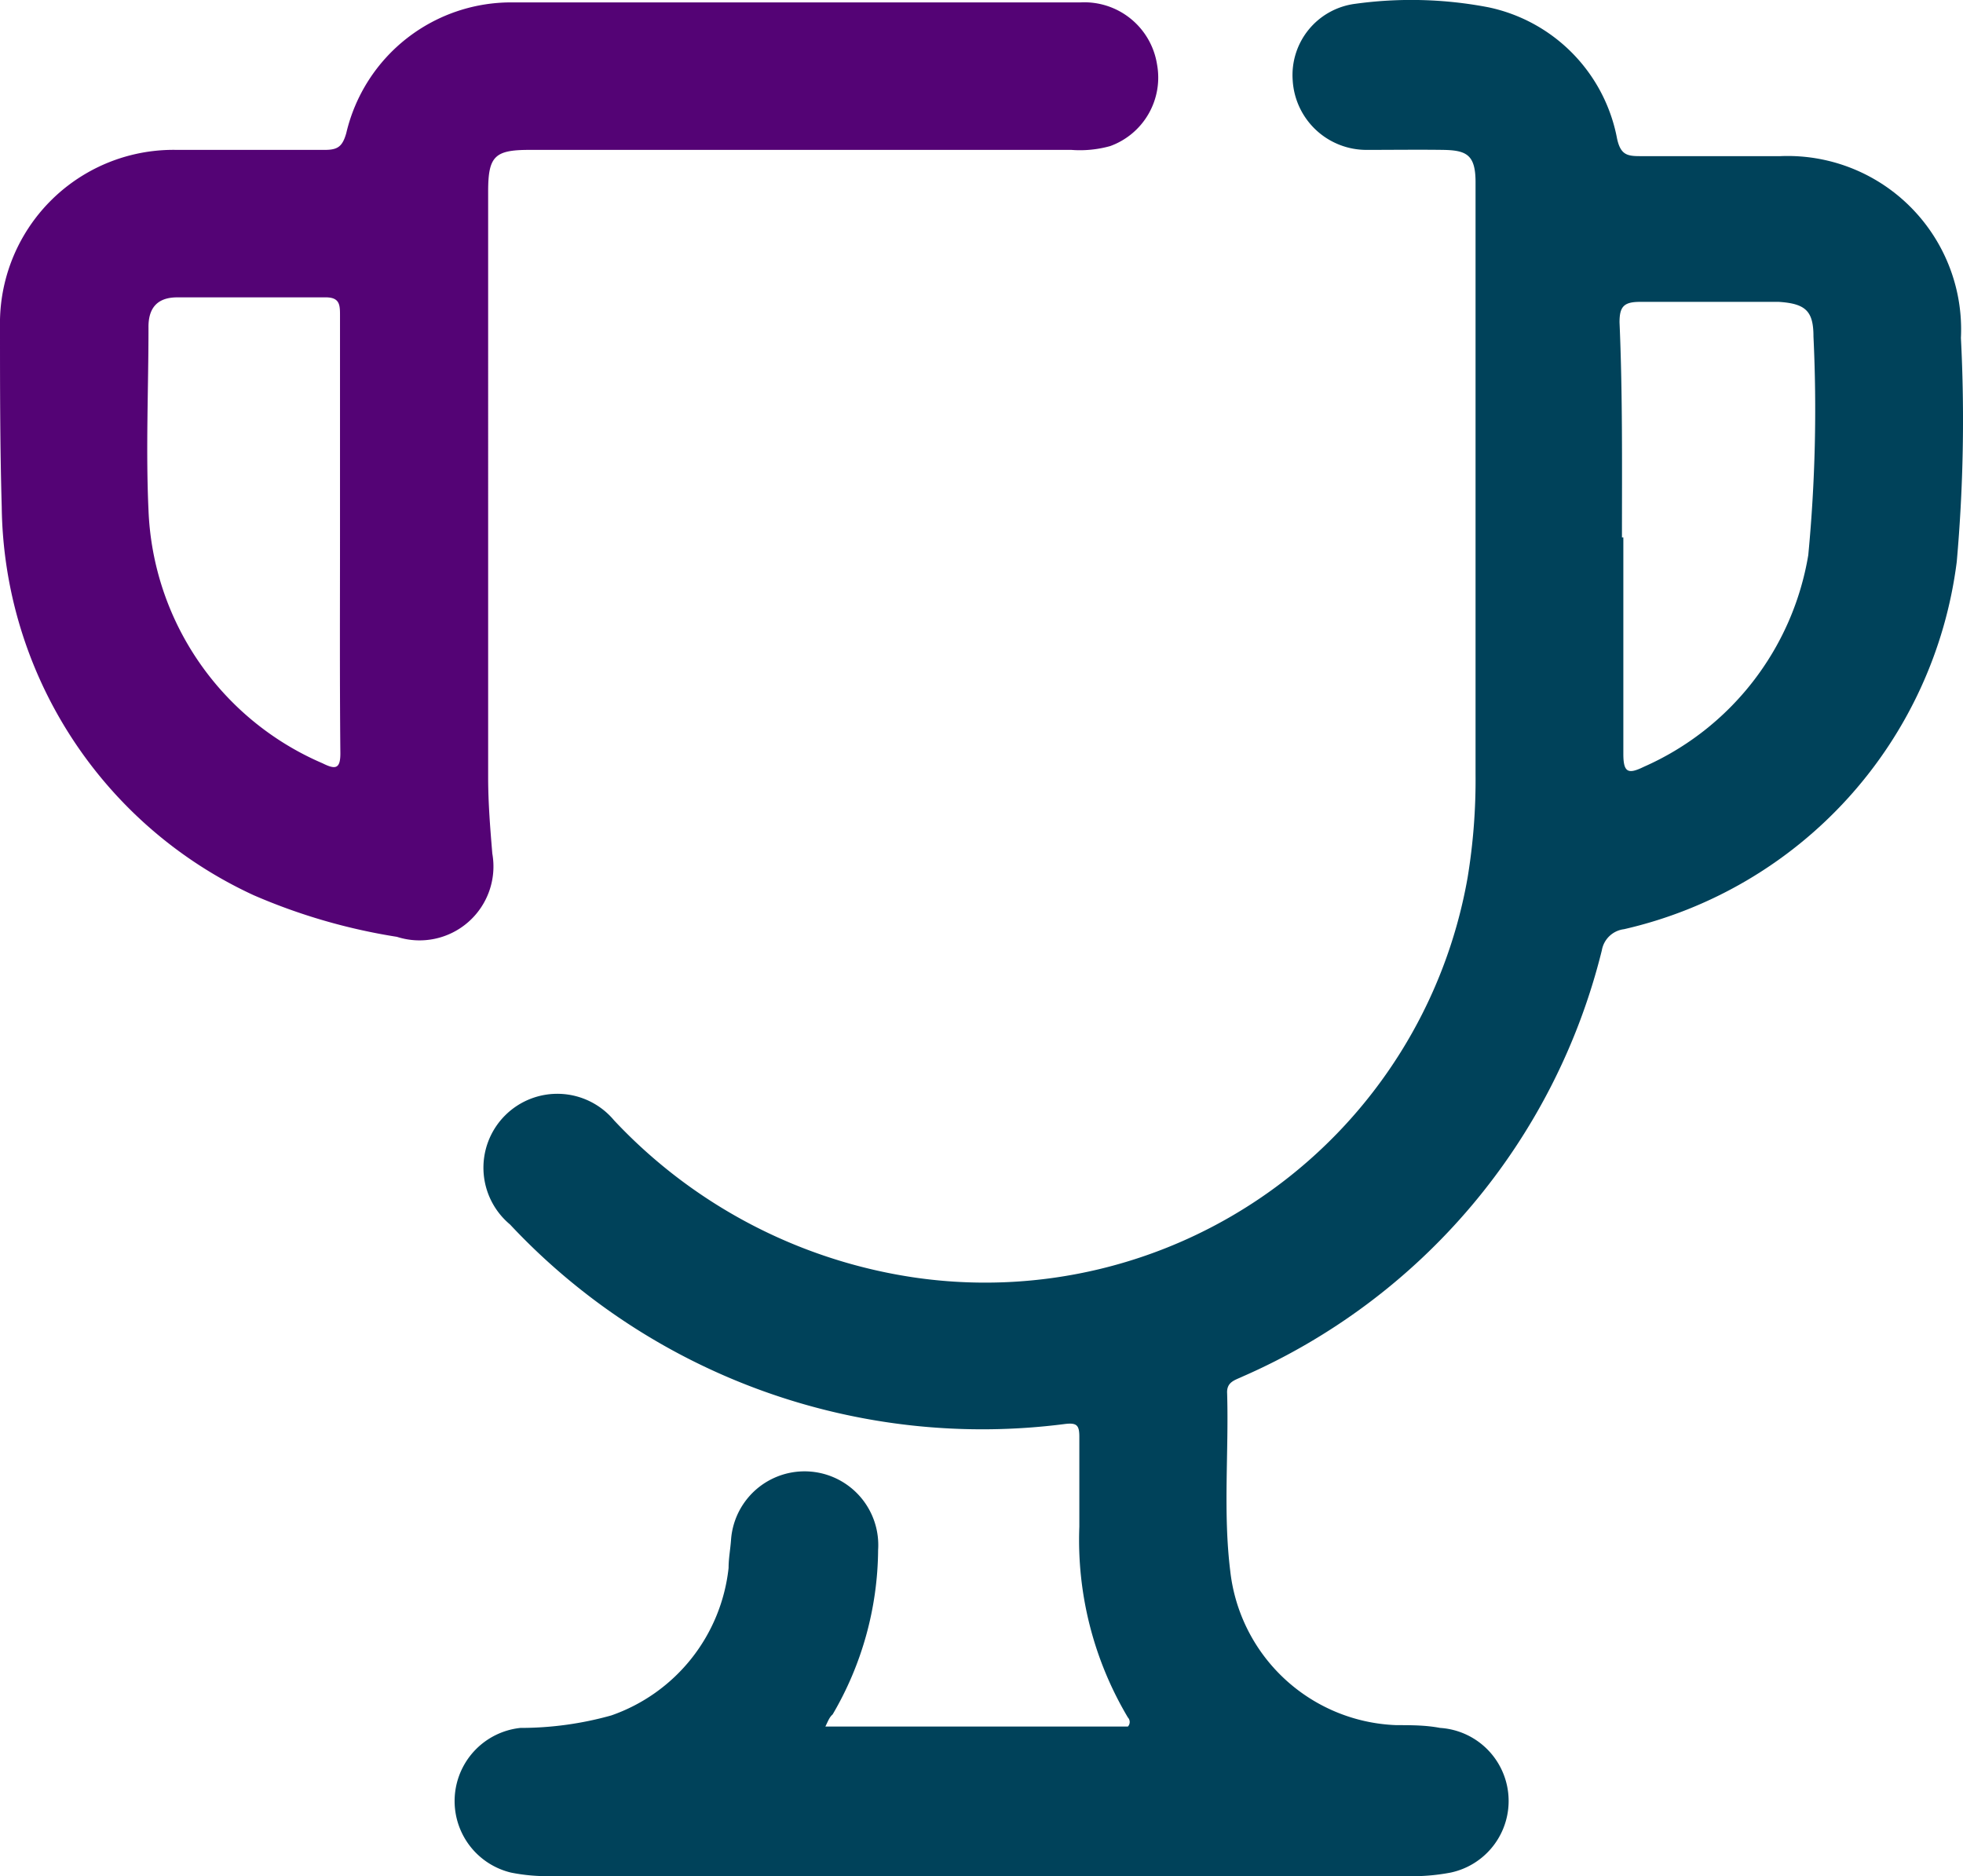
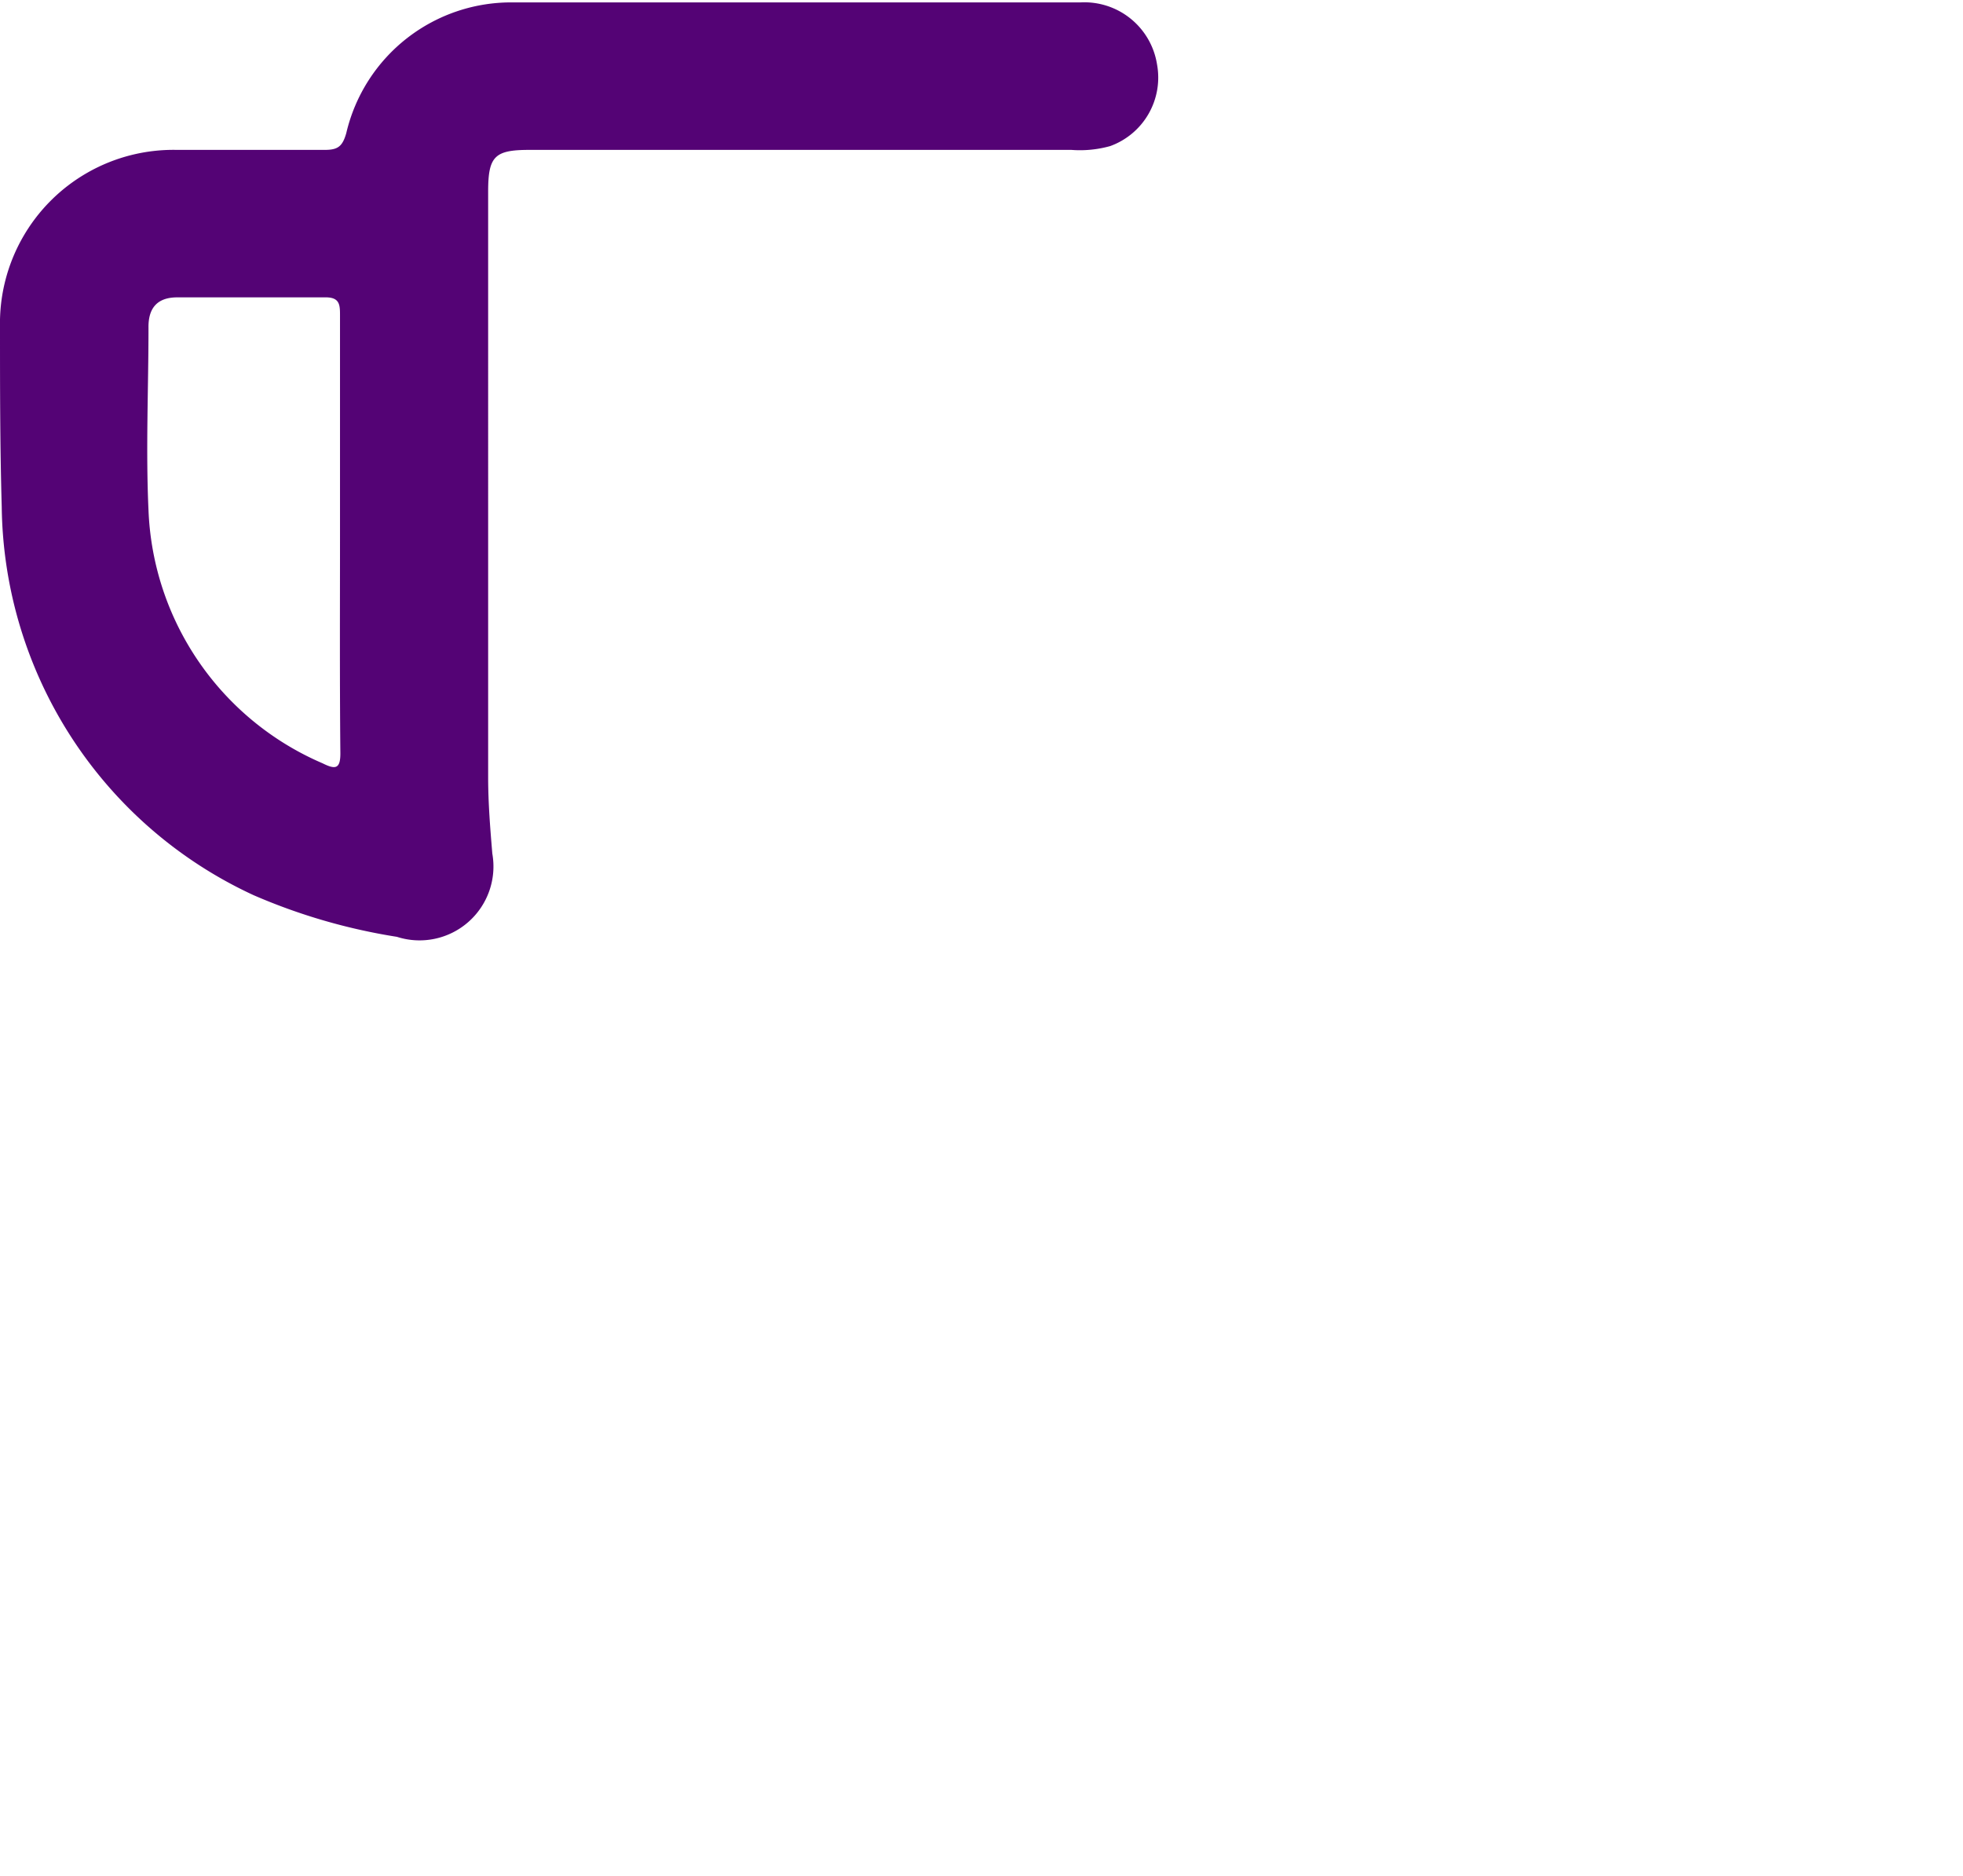
<svg xmlns="http://www.w3.org/2000/svg" viewBox="0 0 56.58 54.07">
  <defs>
    <style>.cls-1{fill:#00425a;}.cls-2{fill:#540375;}</style>
  </defs>
  <g id="Layer_2" data-name="Layer 2">
    <g id="Layer_1-2" data-name="Layer 1">
-       <path class="cls-1" d="M23.79,49.76h8.72a.19.19,0,0,0,0-.26A10,10,0,0,1,31.11,44c0-.86,0-1.73,0-2.59,0-.33-.07-.41-.41-.37a18.64,18.64,0,0,1-16-5.75,2.13,2.13,0,1,1,3-3,14.83,14.83,0,0,0,8.6,4.52,14.12,14.12,0,0,0,16-11.51,17.34,17.34,0,0,0,.23-3V7.64c0-.8,0-1.6,0-2.39s-.26-.92-.94-.93-1.46,0-2.19,0a2.13,2.13,0,0,1-2.14-2A2.07,2.07,0,0,1,39.06.11a11.79,11.79,0,0,1,3.84.1A4.77,4.77,0,0,1,46.61,4c.1.45.28.5.65.5,1.36,0,2.71,0,4.06,0a5,5,0,0,1,5.2,5.24,46.28,46.28,0,0,1-.12,6.45,12.47,12.47,0,0,1-9.59,10.59.74.74,0,0,0-.64.61A18.16,18.16,0,0,1,35.8,39.68c-.21.1-.45.15-.43.48.05,1.71-.12,3.42.09,5.12a5,5,0,0,0,4.79,4.44c.42,0,.84,0,1.26.08a2.11,2.11,0,0,1,.3,4.17,5.92,5.92,0,0,1-1.33.1H15.92a5.27,5.27,0,0,1-1.19-.1A2.12,2.12,0,0,1,15,49.8a9.68,9.68,0,0,0,2.62-.36A5.08,5.08,0,0,0,21,45.19c0-.27.05-.53.07-.8a2.12,2.12,0,1,1,4.24.28A9.49,9.49,0,0,1,24,49.41C23.9,49.5,23.87,49.6,23.79,49.76Zm23-34.27c0,2.08,0,4.16,0,6.24,0,.54.14.59.59.37A8.13,8.13,0,0,0,52.12,16a44.12,44.12,0,0,0,.15-6.3c0-.73-.22-.95-1-1-1.33,0-2.66,0-4,0-.47,0-.59.14-.59.59C46.77,11.36,46.75,13.43,46.75,15.49Z" />
      <path class="cls-2" d="M14.07,14.5c0,2.64,0,5.28,0,7.91,0,.73.06,1.47.12,2.19A2.13,2.13,0,0,1,11.44,27a17,17,0,0,1-4.13-1.2A12.49,12.49,0,0,1,.05,14.61C0,12.88,0,11.15,0,9.42A5,5,0,0,1,5.1,4.32c1.42,0,2.84,0,4.26,0,.38,0,.51-.1.62-.48A4.88,4.88,0,0,1,14.83.07c5.43,0,10.86,0,16.3,0a2.12,2.12,0,0,1,2.22,1.79A2.1,2.1,0,0,1,32,4.21a3.24,3.24,0,0,1-1.12.11H15.26c-1,0-1.19.18-1.19,1.2Zm-4.27.92c0-2.11,0-4.21,0-6.32,0-.31,0-.54-.44-.53-1.41,0-2.83,0-4.25,0-.57,0-.84.3-.83.88,0,1.75-.08,3.5,0,5.25A8.29,8.29,0,0,0,9.3,22c.38.19.52.16.51-.33C9.79,19.58,9.8,17.5,9.8,15.42Z" />
    </g>
  </g>
</svg>